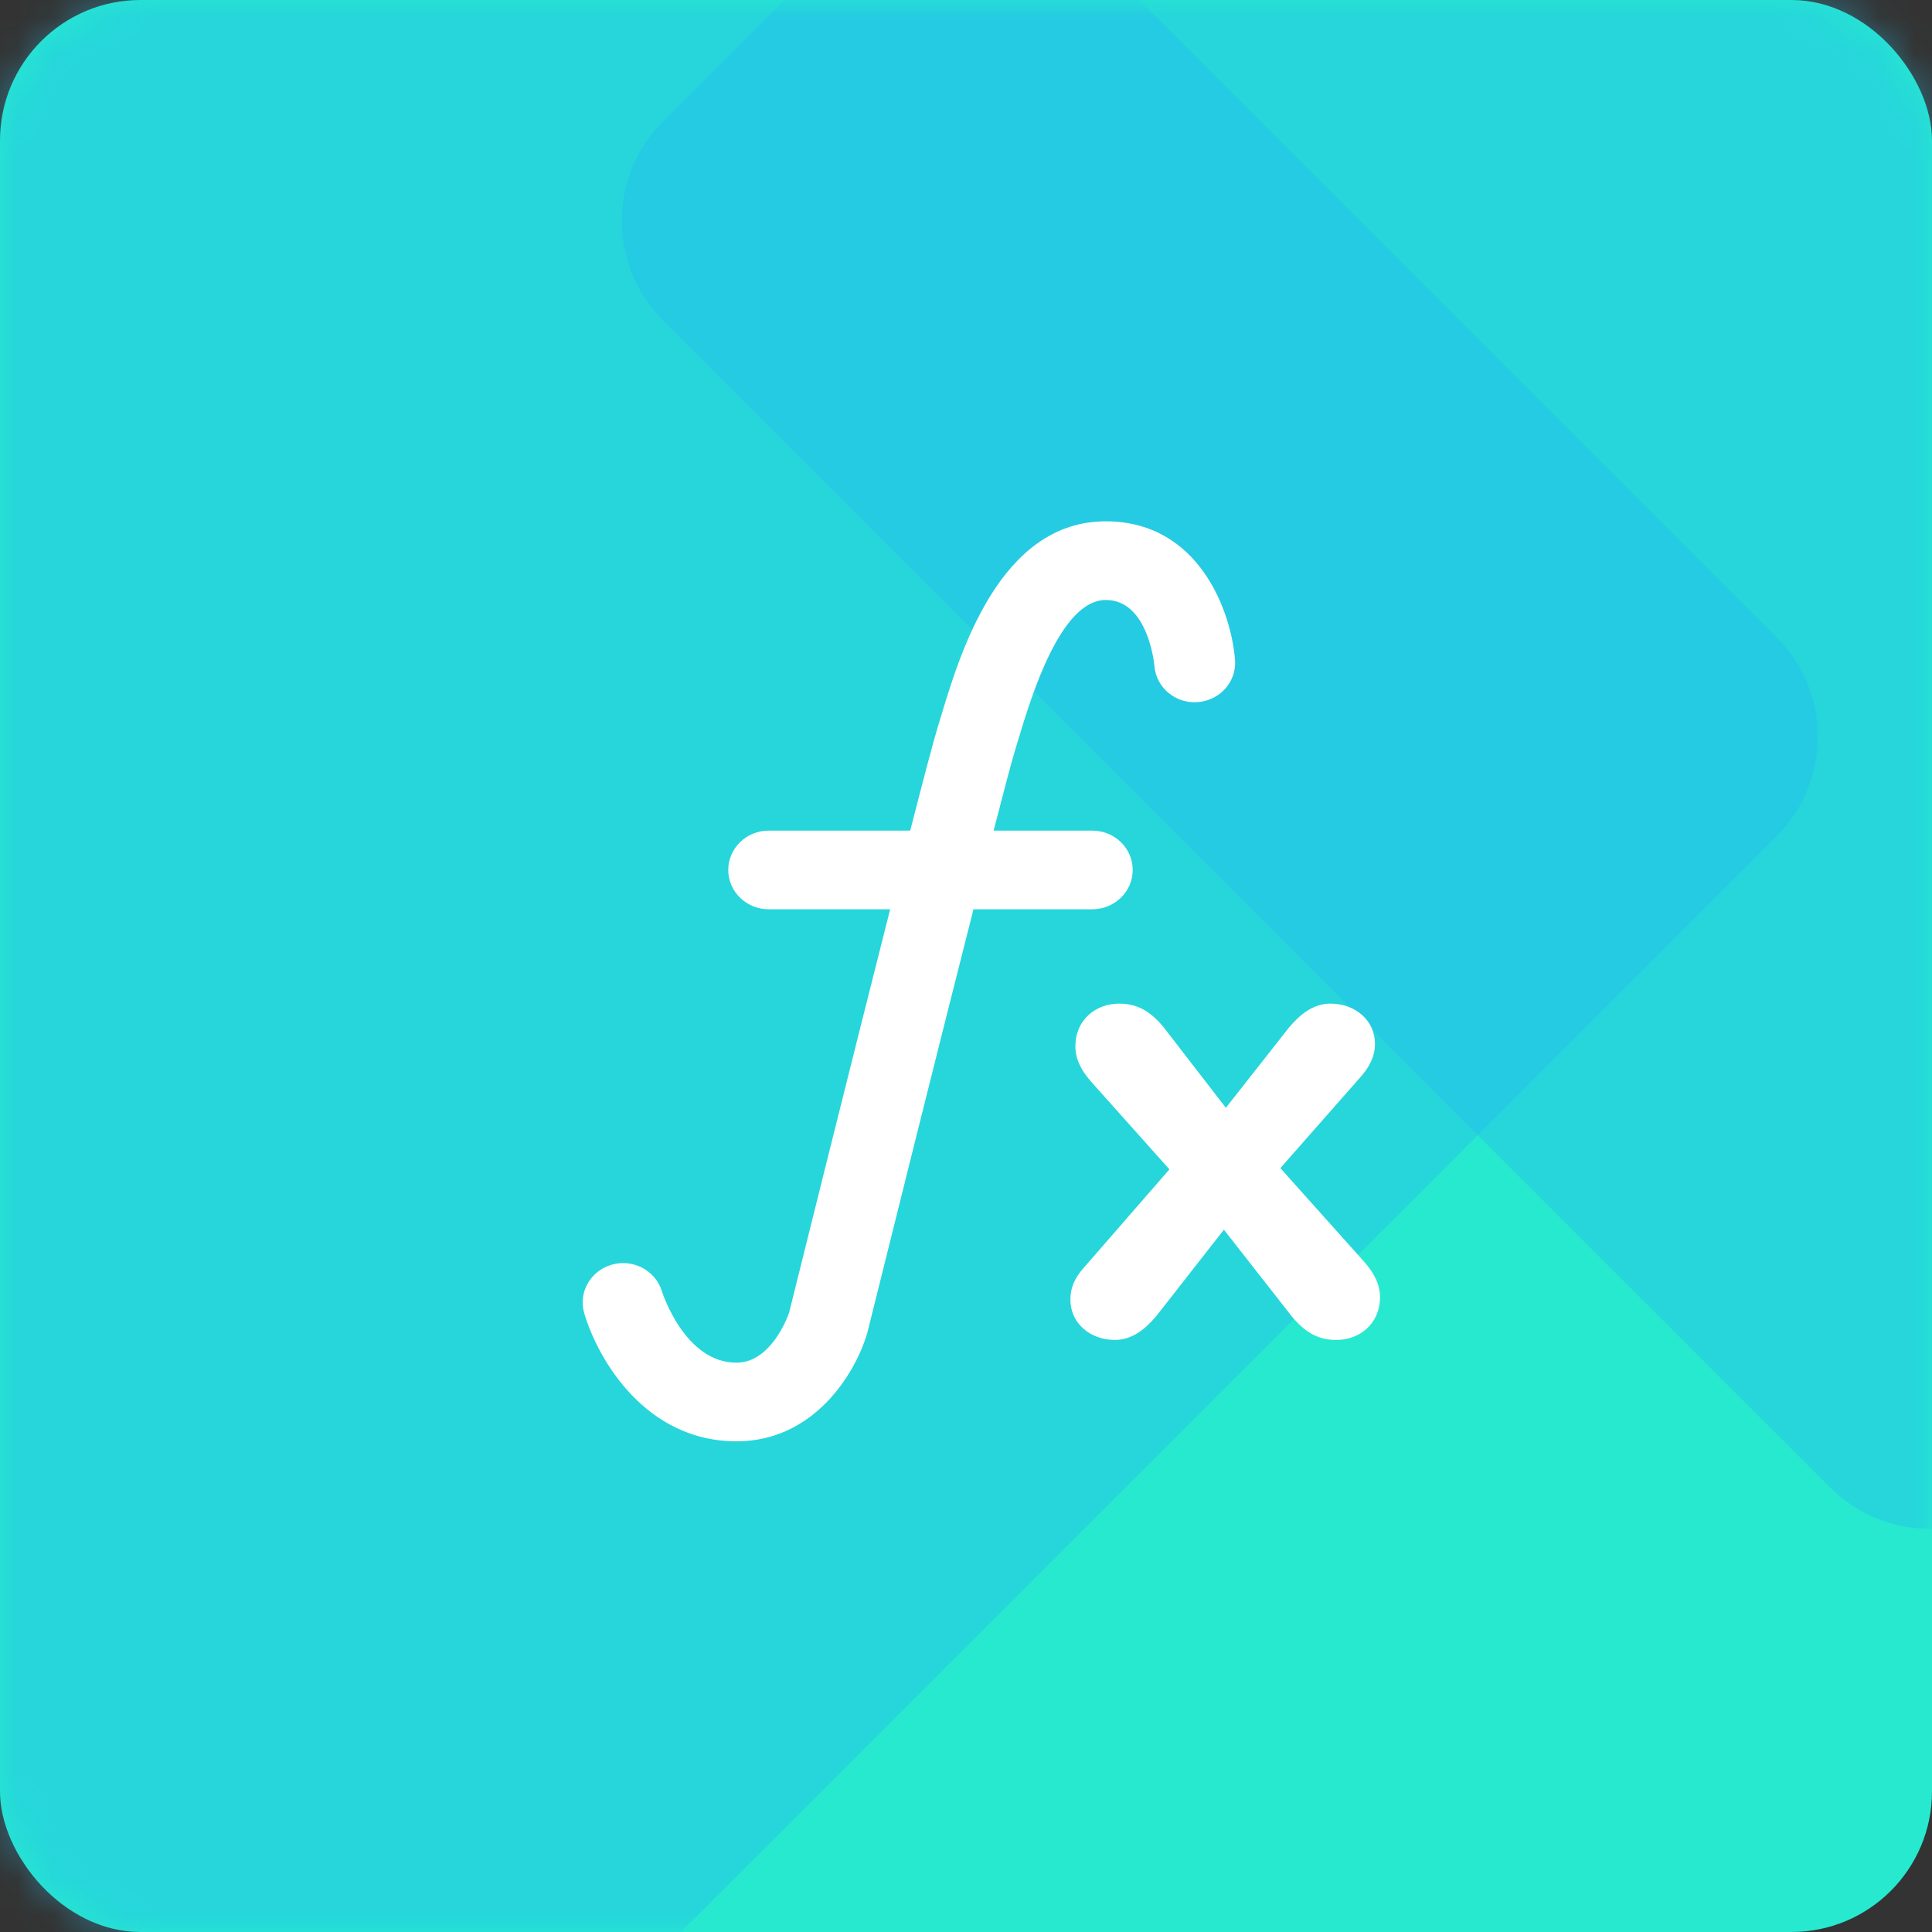
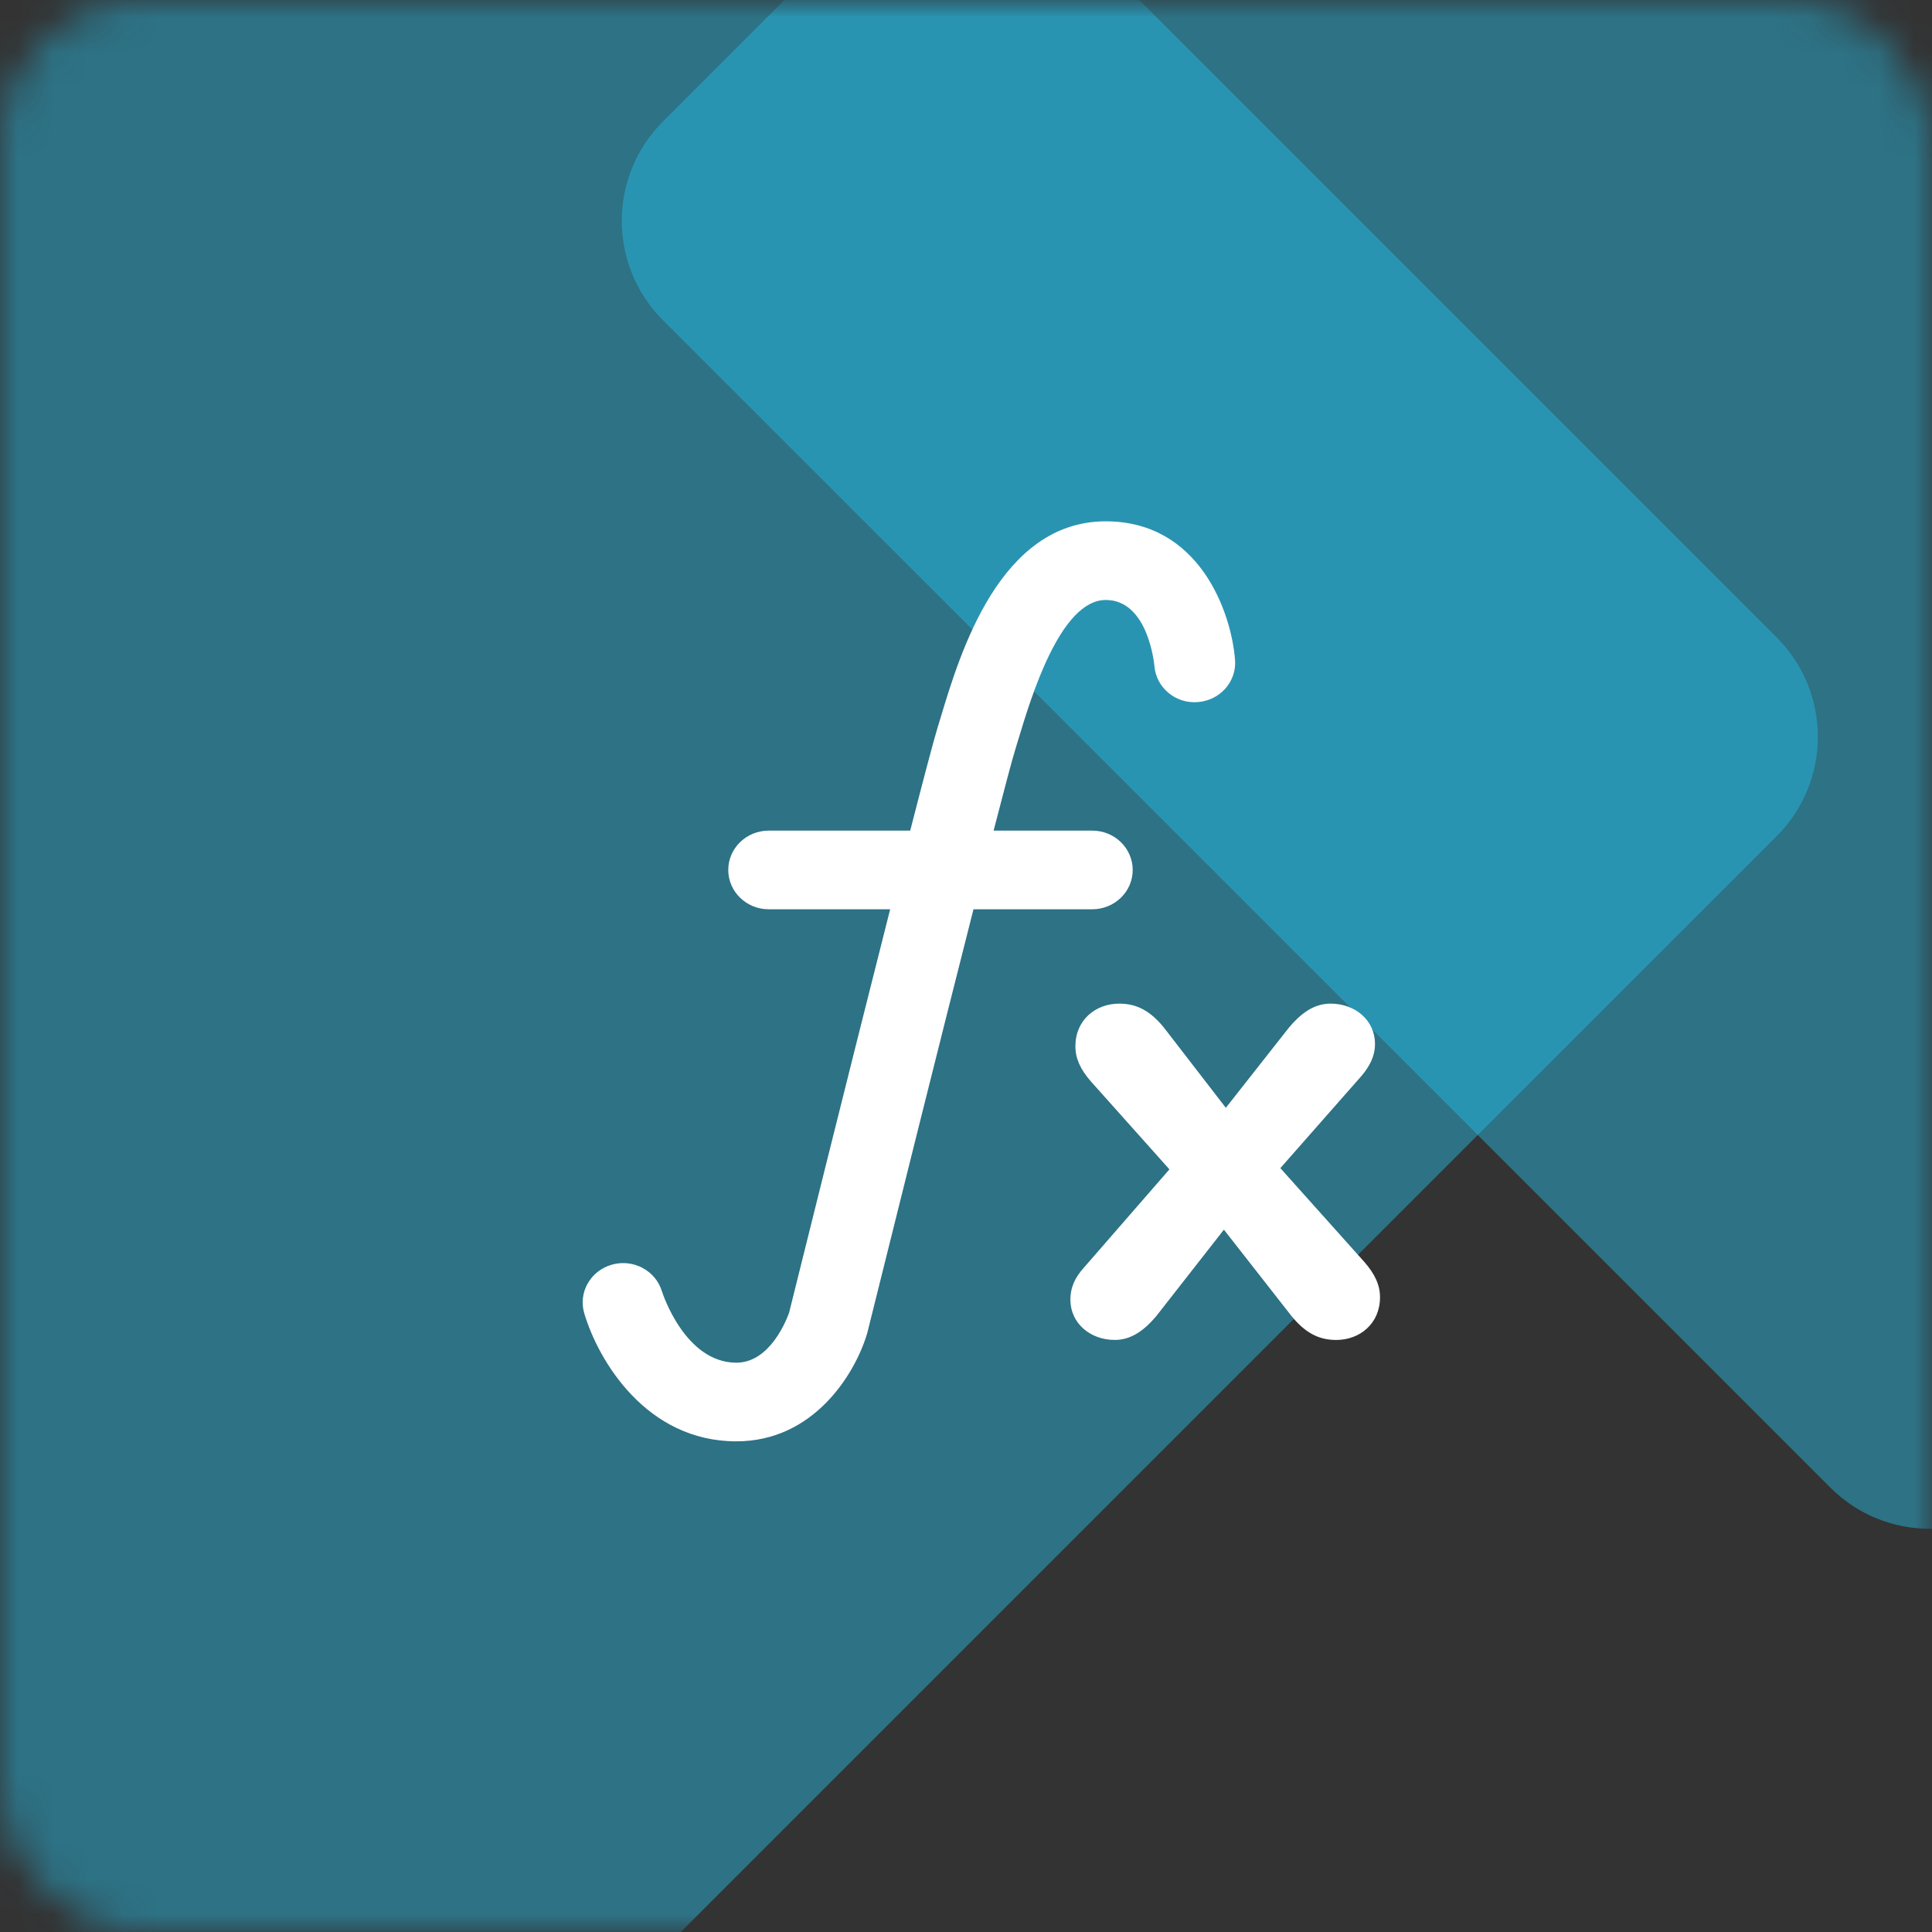
<svg xmlns="http://www.w3.org/2000/svg" width="55" height="55" viewBox="0 0 55 55" fill="none">
  <rect x="0" y="0" width="55" height="55" fill="#333333" stroke="none" />
  <g id="icon-fx">
    <g id="Rectangle 12 Copy">
-       <rect id="Mask" width="55" height="55" rx="4" fill="#26E9CF" />
      <mask id="mask0" mask-type="alpha" maskUnits="userSpaceOnUse" x="0" y="0" width="55" height="55">
        <rect id="Mask_2" width="55" height="55" rx="4" fill="white" />
      </mask>
      <g mask="url(#mask0)">
        <path id="Rectangle 12 Copy_2" opacity="0.45" d="M18.873 9.116C17.311 7.554 17.311 5.021 18.873 3.459L52.107 -29.775C53.669 -31.337 56.202 -31.337 57.764 -29.775L90.998 3.459C92.56 5.021 92.56 7.554 90.998 9.116L57.764 42.35C56.202 43.912 53.669 43.912 52.107 42.35L18.873 9.116Z" fill="#26C0E9" />
        <path id="Rectangle 12 Copy 2" opacity="0.45" d="M-34.731 23.803C-36.293 22.241 -36.293 19.708 -34.731 18.146L5.095 -21.68C6.657 -23.242 9.19 -23.242 10.752 -21.68L50.578 18.146C52.14 19.708 52.14 22.241 50.578 23.803L10.752 63.629C9.19 65.191 6.657 65.191 5.095 63.629L-34.731 23.803Z" fill="#26C0E9" />
      </g>
    </g>
    <path id="Combined Shape" fill-rule="evenodd" clip-rule="evenodd" d="M24.676 37.991C24.333 39.12 23.164 41.032 20.963 41.032C18.401 41.032 17.036 38.742 16.633 37.389C16.456 36.795 16.808 36.175 17.419 36.002C18.031 35.829 18.668 36.173 18.845 36.766L18.846 36.767C18.865 36.827 19.505 38.793 20.963 38.793C21.929 38.793 22.401 37.548 22.464 37.37C22.632 36.694 24.159 30.546 25.341 25.885H21.884C21.248 25.885 20.732 25.384 20.732 24.766C20.732 24.147 21.248 23.646 21.884 23.646H25.912C26.29 22.173 26.581 21.071 26.691 20.713L26.784 20.408C27.328 18.601 28.461 14.841 31.478 14.841C34.143 14.841 35.052 17.421 35.159 18.785C35.208 19.401 34.734 19.939 34.1 19.987C33.466 20.04 32.915 19.576 32.864 18.961C32.856 18.875 32.677 17.08 31.479 17.08C30.186 17.08 29.351 19.853 28.994 21.037L28.993 21.038L28.897 21.357C28.809 21.641 28.588 22.475 28.286 23.646H31.095C31.73 23.646 32.246 24.147 32.246 24.766C32.246 25.384 31.73 25.885 31.095 25.885H27.713C26.768 29.602 25.493 34.712 24.692 37.937C24.687 37.955 24.682 37.974 24.676 37.991ZM39.286 36.931C39.286 37.677 38.715 38.146 38.037 38.146C37.502 38.146 37.127 37.903 36.769 37.468L34.842 35.006L32.916 37.468C32.594 37.85 32.22 38.145 31.738 38.145C31.025 38.145 30.472 37.66 30.472 37.001C30.472 36.636 30.614 36.359 30.846 36.099L33.291 33.289L31.06 30.791C30.757 30.445 30.614 30.132 30.614 29.785C30.614 29.04 31.185 28.571 31.864 28.571C32.399 28.571 32.773 28.814 33.13 29.248L34.897 31.537L36.698 29.248C37.02 28.866 37.394 28.571 37.876 28.571C38.59 28.571 39.143 29.056 39.143 29.716C39.143 30.08 38.983 30.358 38.769 30.618L36.449 33.254L38.84 35.925C39.143 36.272 39.286 36.585 39.286 36.931Z" fill="white" />
  </g>
</svg>